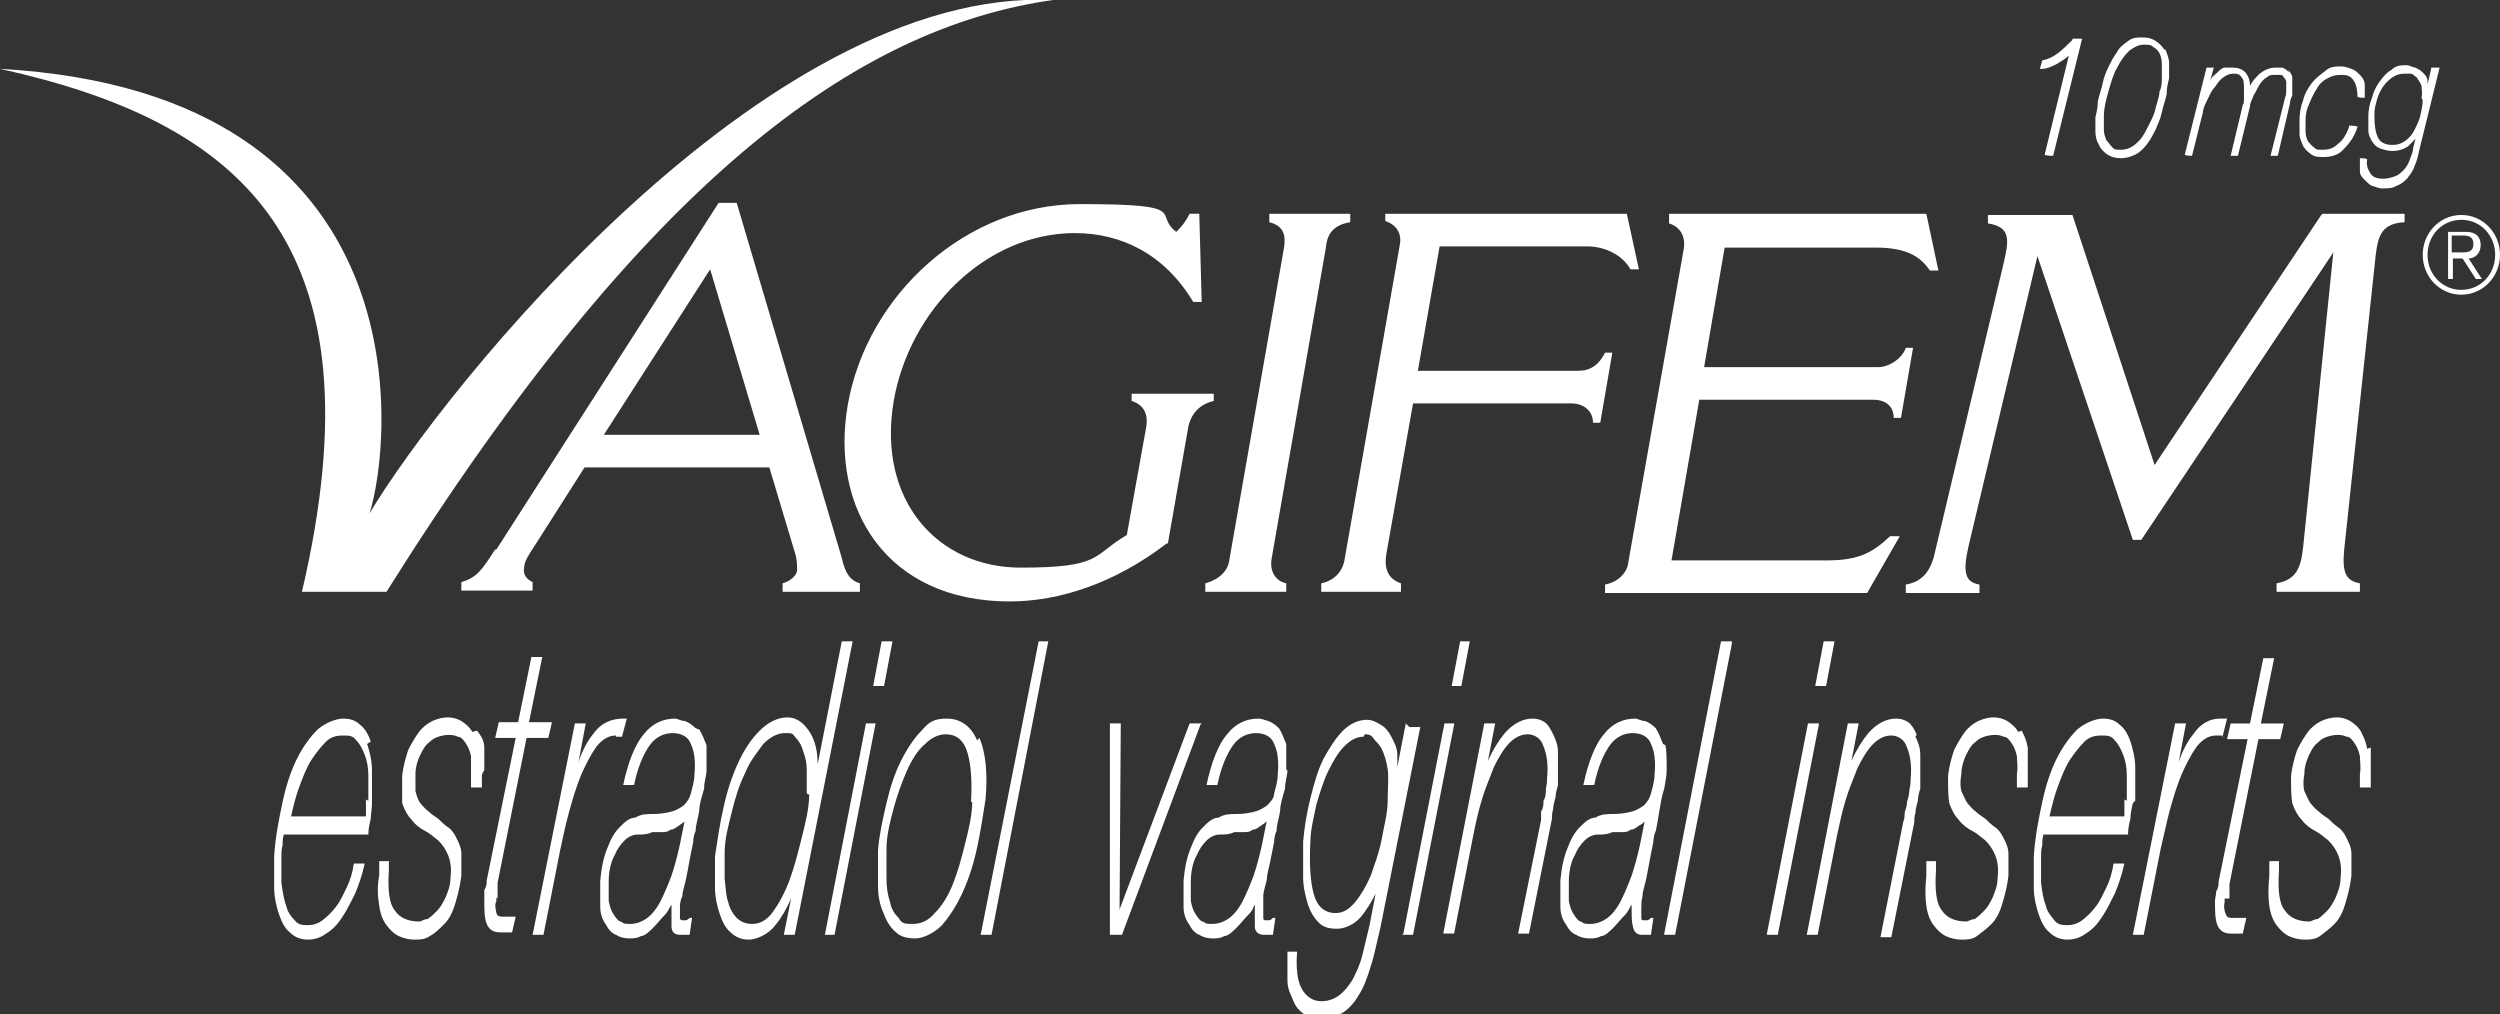
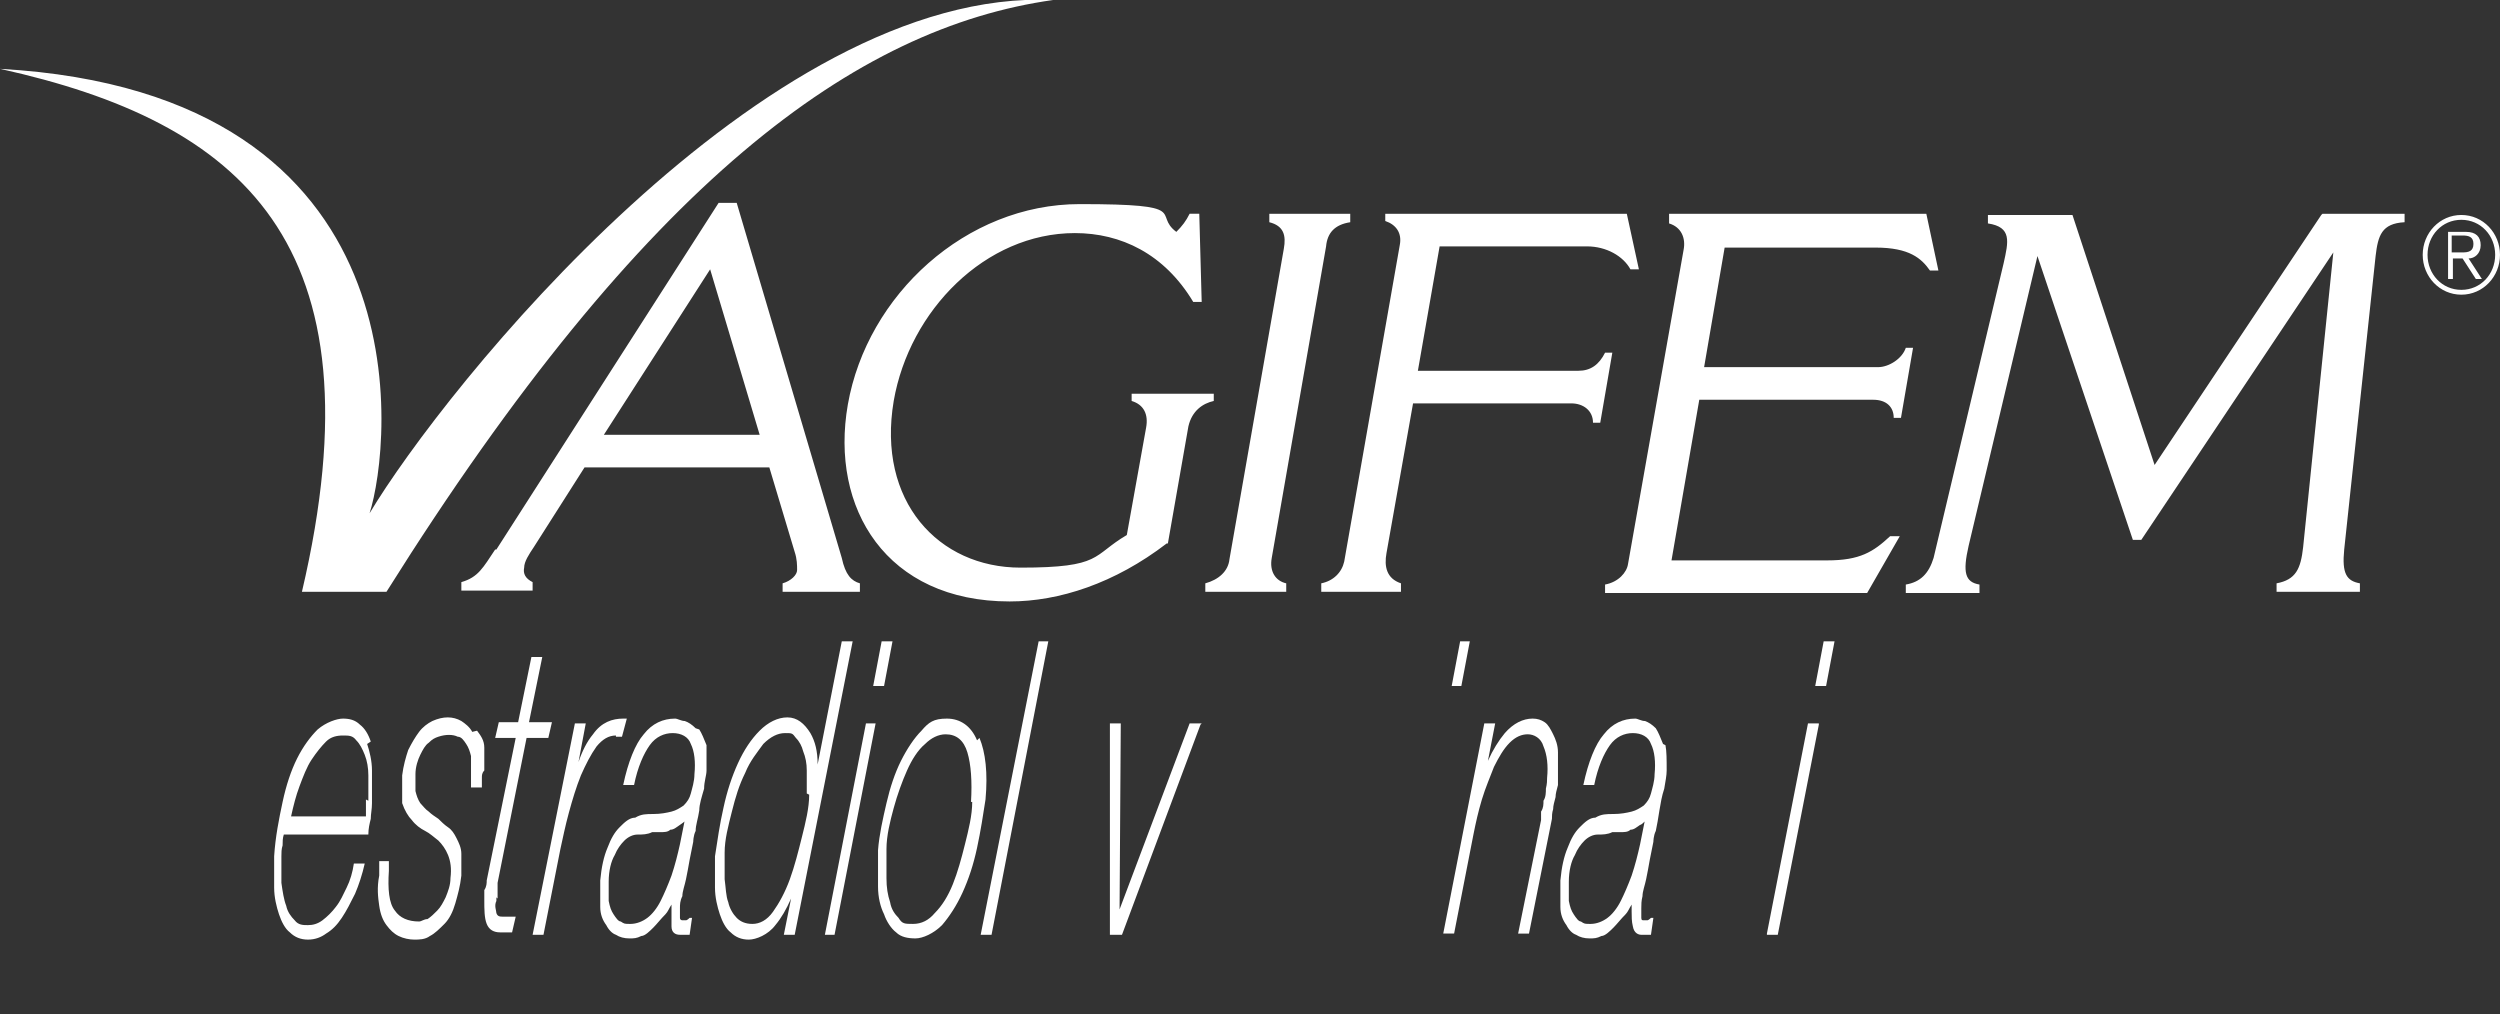
<svg xmlns="http://www.w3.org/2000/svg" version="1.1" viewBox="0 0 207 84">
  <rect x="0" y="0" width="207" height="84" fill="#333333" stroke="none" />
  <defs>
    <style>
      .cls-1 {
        fill: #fff;
      }
    </style>
  </defs>
  <g>
    <g id="Layer_1">
      <g id="Layer_1-2" data-name="Layer_1">
        <g>
          <path class="cls-1" d="M30.6,42.5c1.8-5.6,5-34.8-30.6-36.8,19.9,4.4,31.8,14.3,25,43.3h7C53.4,14.9,70.9,2.3,87.2,0c-23.9-1.1-50.5,32.3-56.6,42.5" />
          <path class="cls-1" d="M62.9,36h-12.9l8.8-13.7s4.1,13.7,4.1,13.7ZM41,45.5c-1,1.5-1.4,2.3-2.8,2.7v.7c0,0,5.9,0,5.9,0v-.7c-.6-.3-.8-.7-.7-1.2,0-.5.4-1.1.8-1.7l4.2-6.6h15.3l2.1,7c.2.6.2,1.1.2,1.5s-.5.9-1.2,1.1v.7c0,0,6.4,0,6.4,0v-.7c-.7-.2-1.2-.7-1.5-2.1l-8.7-29.4h-1.5l-18.4,28.7h-.1ZM96.6,45c-4.3,3.3-8.9,4.8-13,4.8-10.2,0-14.9-7.7-13.4-16.3,1.6-9.1,9.8-16.6,19.2-16.6s6,.8,8,2.3c.5-.5.8-.9,1.1-1.5h.8l.2,7.3h-.7c-2.4-4-6-5.7-9.8-5.7-7.4,0-13.7,6.4-15,13.9-1.4,8.3,3.7,13.8,10.5,13.8s5.9-1,8.8-2.7l1.6-8.9c.2-1.1-.2-1.9-1.2-2.2v-.6h6.8v.6c-.9.2-1.8.8-2.1,2.1l-1.7,9.7h-.1ZM105.1,17.7h6.7v.7c-1.3.2-1.9.9-2,2l-4.5,25.8c-.2,1.1.3,1.9,1.2,2.1v.7h-6.7v-.7c1.1-.3,1.9-1,2-2l4.5-25.7c.2-1.1,0-1.9-1.2-2.2,0,0,0-.7,0-.7ZM114.7,17.7h20l1,4.6h-.7c-.6-1.1-2-1.9-3.6-1.9h-12.2l-1.8,10.3h13.3c1,0,1.7-.5,2.2-1.5h.6l-1,5.8h-.6c0-1-.8-1.6-1.8-1.6h-13.1l-2.2,12.4c-.2,1.1,0,2.1,1.2,2.5v.7h-6.6v-.7c1-.2,1.7-.9,1.9-1.8l4.6-26.2c.2-1-.3-1.7-1.2-2v-.6h.2-.2ZM138.2,17.7h21.3l1,4.7h-.7c-.7-1-1.7-1.9-4.5-1.9h-12.5l-1.7,9.9h14.4c.9,0,2-.7,2.3-1.6h.6l-1,5.8h-.6c0-.9-.6-1.5-1.7-1.5h-14.4l-2.3,13.3h12.9c2.7,0,3.8-.7,5.2-2h.8l-2.7,4.7h-21.7v-.7c1.1-.2,1.8-1,1.9-1.7l4.6-26c.2-1-.2-1.9-1.2-2.2v-.7h0ZM192.3,17.7h6.8v.7c-1.9.1-2.2,1.1-2.4,2.8l-2.6,24.3c-.2,2,.2,2.6,1.3,2.8v.7h-6.9v-.7c1.6-.3,2-1.2,2.2-3l2.5-24.4-15.9,23.8h-.7l-7.9-23.5-5.7,24c-.5,2.2-.3,3,.9,3.2v.7h-6.1v-.7c1.2-.2,1.9-.9,2.3-2.2l5.8-24.4c.4-1.8.7-3-1.3-3.3v-.7h7l6.8,20.7,13.8-20.7h0ZM203,19.5h.9c.5,0,.9.1.9.7s-.4.7-.9.7h-.9v-1.4ZM205,23.1h.5l-1.1-1.7c.5,0,1-.4,1-1.1s-.4-1.1-1.2-1.1h-1.5v3.9h.4v-1.7h.8s1.1,1.7,1.1,1.7ZM200.6,21.1c0,1.8,1.4,3.3,3.2,3.3s3.2-1.5,3.2-3.3-1.4-3.3-3.2-3.3-3.2,1.5-3.2,3.3M201,21.1c0-1.6,1.2-2.9,2.8-2.9s2.8,1.3,2.8,2.9-1.2,2.9-2.8,2.9-2.8-1.3-2.8-2.9M30.7,61.4c-.2-.6-.5-1.1-.9-1.4-.4-.4-.9-.5-1.4-.5s-1.4.3-2.1.9c-.6.6-1.2,1.4-1.7,2.4s-.9,2.2-1.2,3.6c-.3,1.4-.6,2.9-.7,4.5v2.6c0,.8.2,1.6.4,2.2.2.6.5,1.2.9,1.5.4.4.9.6,1.5.6s1.1-.2,1.5-.5c.5-.3.9-.7,1.3-1.3.4-.6.7-1.2,1.1-2,.3-.7.6-1.6.8-2.5h0c0,0-.9,0-.9,0h0c-.1.7-.3,1.4-.6,2-.3.6-.5,1.1-.9,1.6-.3.4-.7.8-1.1,1.1-.4.3-.8.4-1.2.4s-.8,0-1.1-.4c-.3-.3-.6-.7-.7-1.2-.2-.5-.3-1.2-.4-1.9v-2.2c0-.3,0-.6.1-.9,0-.3,0-.6.1-.9h7c0-.5.1-.9.2-1.3,0-.4.1-.8.1-1.3v-2.7c0-.8-.2-1.6-.4-2.2M30.3,66.2v1.4h-6.2c.2-.9.4-1.7.7-2.5.3-.8.6-1.6,1-2.2.4-.6.8-1.1,1.2-1.5.4-.4.9-.5,1.4-.5s.8,0,1.1.4c.3.3.5.7.7,1.2s.3,1.1.3,1.7v2.1M39.1,60.6c-.2-.4-.6-.7-.9-.9-.7-.4-1.5-.4-2.4,0-.4.2-.8.5-1.1.9s-.6.9-.9,1.5c-.2.6-.4,1.3-.5,2.1,0,1,0,1.7,0,2.3.2.6.5,1.1.8,1.4.3.4.7.7,1.1.9.4.2.7.5,1.1.8.3.3.6.7.8,1.2s.3,1.1.2,1.9c0,.6-.2,1.1-.4,1.6-.2.4-.4.8-.7,1.1-.3.3-.5.5-.8.7-.3,0-.5.2-.7.2-.9,0-1.6-.3-2-.9-.5-.6-.6-1.8-.5-3.3v-.8h0c0,0-.8,0-.8,0h0v1.2c-.2,1-.1,1.8,0,2.5s.3,1.2.6,1.6.6.7,1,.9c.4.2.9.3,1.3.3s.9,0,1.3-.3c.4-.2.8-.6,1.2-1s.7-1,.9-1.7.4-1.4.5-2.3v-1.8c0-.5-.2-.9-.4-1.3s-.4-.7-.7-.9c-.3-.2-.6-.5-.8-.7-.3-.2-.6-.4-.8-.6-.3-.2-.5-.5-.7-.7-.2-.3-.3-.6-.4-1,0-.4,0-.8,0-1.4,0-.6.2-1.2.4-1.6.2-.4.4-.8.7-1,.3-.3.5-.4.8-.5.6-.2,1.2-.2,1.6,0,.3,0,.5.3.7.6s.3.6.4,1c0,.4,0,.9,0,1.5v1.1h0c0,0,.9,0,.9,0v-.8c0-.2,0-.4.2-.6v-1.9c0-.6-.3-1-.6-1.4M41.2,74.4v-1.3l2.4-12h1.8l.3-1.3h-1.9l1.1-5.4h-.9l-1.1,5.4h-1.6l-.3,1.3h1.7l-2.4,11.8c0,.2,0,.5-.2.8,0,.3,0,.6,0,.8,0,.8,0,1.5.2,2s.6.7,1.1.7h1l.3-1.3h0c-.3,0-.7,0-1,0s-.5,0-.6-.3c0-.2-.2-.6,0-1v-.3M51,61c.2,0,.3,0,.5,0h0l.4-1.5h-.3c-.9,0-1.8.3-2.5,1.3-.5.6-.9,1.4-1.2,2.3l.6-3.2h-.9l-3.5,17.5h.9l1.4-7.1c.2-.9.4-1.9.7-3s.6-2.1,1-3.1c.4-.9.8-1.7,1.3-2.4.5-.6,1-.9,1.6-.9M57.6,60.3c-.3-.3-.6-.5-.9-.6-.3,0-.6-.2-.8-.2-1,0-1.9.4-2.6,1.3-.7.8-1.3,2.3-1.7,4.2h0c0,0,.9,0,.9,0h0c.3-1.5.8-2.6,1.3-3.3s1.2-1,1.9-1,1.3.3,1.5.9c.3.6.4,1.5.3,2.5,0,.6-.2,1.2-.3,1.6s-.3.7-.6,1c-.3.2-.6.4-1,.5s-.9.2-1.5.2-1,0-1.5.3c-.5,0-.9.4-1.3.8-.4.4-.7.9-1,1.7-.3.7-.5,1.6-.6,2.7v2.2c0,.6.2,1.1.5,1.5.2.4.5.7.8.8.3.2.7.3,1.1.3s.6,0,1-.2c.3,0,.7-.4,1-.7.3-.3.6-.7,1-1.1.2-.2.3-.5.5-.8v.6c0,.4,0,.8,0,1.2,0,.5.3.7.7.7h.4c0,0,.3,0,.4,0h0l.2-1.4h-.2c0,0-.2.2-.3.2h-.3c0,0-.2,0-.2-.2v-.8c0-.3,0-.6.2-1,0-.4.2-.9.3-1.4s.2-1,.3-1.6l.3-1.5c0,0,0-.5.2-.9,0-.5.2-1,.3-1.7,0-.5.2-1.1.4-1.8,0-.6.2-1.1.2-1.5,0-.9,0-1.6,0-2.1-.2-.5-.4-1-.6-1.3M56.7,67.9l-.4,2c-.2.9-.4,1.7-.7,2.6-.3.8-.6,1.5-.9,2.1-.3.6-.7,1.1-1.1,1.4-.4.3-.9.5-1.4.5s-.5,0-.8-.2c-.2,0-.4-.3-.6-.6-.2-.3-.3-.6-.4-1.1v-1.6c0-.9.2-1.7.5-2.2.2-.5.5-.9.8-1.2.3-.3.7-.5,1.1-.5s.8,0,1.2-.2c.2,0,.4,0,.7,0,.3,0,.6,0,.8-.2.3,0,.5-.2.8-.4,0,0,.3-.2.4-.3M69.7,53.1l-2,10.2c0-1.1-.2-1.9-.6-2.6-.5-.8-1.1-1.3-1.9-1.3s-1.6.4-2.3,1.1c-.7.7-1.3,1.6-1.8,2.7s-.9,2.3-1.2,3.7c-.3,1.3-.5,2.7-.7,4v2.6c0,.8.2,1.6.4,2.2s.5,1.2.9,1.5c.4.4.9.6,1.5.6s1.6-.4,2.2-1.2c.5-.6.9-1.3,1.3-2.2l-.6,3h.9l4.8-24.3s-.9,0-.9,0ZM67,65.8c0,1.1-.3,2.3-.6,3.5-.3,1.2-.6,2.4-1,3.5s-.9,2-1.4,2.7-1.1,1-1.7,1-1-.2-1.3-.5-.6-.8-.7-1.3c-.2-.5-.2-1.2-.3-1.9v-2.2c0-1.1.3-2.2.6-3.4.3-1.2.6-2.2,1.1-3.2.4-1,1-1.7,1.5-2.4.6-.6,1.2-.9,1.8-.9s.6,0,.9.4c.3.3.5.7.6,1.1.2.5.3,1,.3,1.6v1.9" />
          <polygon class="cls-1" points="73.9 53.1 73 53.1 72.3 56.8 73.2 56.8 73.9 53.1" />
          <polygon class="cls-1" points="71.7 59.9 68.3 77.4 69.1 77.4 72.5 59.9 71.7 59.9" />
          <path class="cls-1" d="M80.9,61.3c-.5-1.2-1.4-1.8-2.5-1.8s-1.5.3-2.1,1c-.6.6-1.2,1.5-1.7,2.5s-.9,2.2-1.2,3.5c-.3,1.3-.6,2.6-.7,3.9,0,1.1,0,2.1,0,3,0,.9.2,1.7.5,2.3.2.6.6,1.2,1,1.5.4.4,1,.5,1.6.5s1.5-.4,2.2-1.1c.6-.7,1.2-1.6,1.7-2.7s.9-2.3,1.2-3.7c.3-1.4.5-2.7.7-4,.2-2.2,0-3.9-.5-5.1M80.5,66.4c0,1.1-.3,2.3-.6,3.5-.3,1.2-.6,2.3-1,3.3s-.9,1.8-1.5,2.4c-.5.6-1.1.9-1.8.9s-.9,0-1.2-.5c-.3-.3-.6-.7-.7-1.3-.2-.6-.3-1.2-.3-2v-2.4c0-1.1.3-2.3.6-3.4s.7-2.2,1.1-3.1.9-1.7,1.5-2.2c.5-.5,1.1-.8,1.7-.8h0c.9,0,1.5.5,1.8,1.5s.4,2.4.3,4.1" />
          <polygon class="cls-1" points="81.2 77.4 82.1 77.4 86.8 53.1 86 53.1 81.2 77.4" />
          <polygon class="cls-1" points="99.5 59.9 98.5 59.9 92.7 75.3 92.8 59.9 91.9 59.9 91.9 77.4 92.9 77.4 99.4 60 99.5 59.9" />
-           <path class="cls-1" d="M106.5,63.7c0-.9,0-1.6,0-2.1-.2-.5-.4-1-.6-1.3-.3-.3-.6-.5-.9-.6s-.6-.2-.8-.2c-1,0-1.9.4-2.6,1.3-.7.8-1.3,2.3-1.7,4.2h0c0,0,.9,0,.9,0h0c.3-1.5.8-2.6,1.3-3.3s1.2-1,1.9-1,1.3.3,1.5.9c.3.6.4,1.5.3,2.5,0,.6-.2,1.2-.3,1.6,0,.4-.3.7-.6,1-.3.2-.6.4-1,.5s-.9.2-1.5.2-1,0-1.5.3c-.5,0-.9.4-1.3.8s-.7.9-1,1.7c-.3.7-.5,1.6-.6,2.7v2.2c0,.6.2,1.1.5,1.5.2.4.5.7.8.8.3.2.7.3,1.1.3s.6,0,1-.2c.3,0,.7-.4,1-.7.3-.3.6-.7,1-1.1s.3-.5.5-.8v.6c0,.4,0,.8,0,1.2,0,.6.5.7.7.7h.4c0,0,.3,0,.4,0h0l.2-1.4h-.2c0,0-.2.2-.3.2h-.3c-.1,0-.2,0-.2-.2v-.8c0-.3,0-.6,0-1,0-.4.2-.9.3-1.4,0-.5.2-1,.3-1.6l.3-1.5c0,0,0-.5.2-.9,0-.5.2-1,.3-1.7,0-.5.2-1.1.4-1.8,0-.6.2-1.1.2-1.5M104.9,67.9l-.4,2c-.2.9-.4,1.7-.7,2.6-.3.8-.6,1.5-.9,2.1s-.7,1.1-1.1,1.4-.9.5-1.4.5-.5,0-.8-.2c-.2,0-.4-.3-.6-.6-.2-.3-.3-.6-.4-1.1v-1.6c0-.9.2-1.7.5-2.2.2-.5.5-.9.8-1.2.3-.3.7-.5,1.1-.5s.8,0,1.2-.2c.2,0,.4,0,.7,0,.3,0,.6,0,.8-.2.3,0,.5-.2.8-.4,0,0,.3-.2.4-.3M116.4,59.9l-.7,3.6c0-.4,0-.7,0-1,0-.6-.3-1.1-.5-1.5s-.5-.8-.9-1c-.3-.2-.7-.4-1.1-.4-.7,0-1.4.3-2,.9-.6.6-1.1,1.4-1.6,2.3-.5,1-.8,2.1-1.1,3.3-.3,1.2-.5,2.4-.6,3.6,0,1.1,0,2,0,2.9s.2,1.6.4,2.3c.2.6.5,1.1.9,1.5s.9.5,1.5.5,1.4-.3,2-1c.4-.5.8-1.1,1.2-1.9l-.5,2.6c-.2.8-.4,1.7-.6,2.5s-.5,1.4-.8,2c-.3.5-.7,1-1.1,1.3s-.9.5-1.5.5-1.2-.3-1.6-1-.5-1.8-.4-3.1h0c0,0-.8,0-.8,0h0c0,1,0,1.8,0,2.4,0,.7.3,1.2.5,1.7s.5.8.9,1.1c.4.2.8.4,1.2.4.7,0,1.3-.2,1.9-.5.5-.3,1-.8,1.4-1.5.4-.6.7-1.4,1-2.4.3-.9.5-2,.8-3.2l3.3-16.6h-.9l-.2-.2ZM113,60.8c.2,0,.5,0,.7.3s.5.5.7.9.4,1,.5,1.7,0,1.6,0,2.6c0,1-.3,2.1-.5,3.2s-.6,2.1-.9,3c-.4.9-.8,1.6-1.3,2.2s-1,.9-1.6.9c-.9,0-1.5-.5-1.8-1.5s-.4-2.5-.3-4.4c0-1,.3-2.1.5-3.1.3-1,.6-2,1-2.8s.8-1.5,1.3-2,1-.8,1.6-.8" />
          <polygon class="cls-1" points="121.7 53.1 120.9 53.1 120.2 56.8 121 56.8 121.7 53.1" />
-           <polygon class="cls-1" points="120.4 59.9 119.6 59.9 116.2 77.3 116.1 77.4 117 77.4 120.4 60 120.4 59.9" />
          <path class="cls-1" d="M129,62.3c0-.6-.2-1.1-.4-1.5s-.4-.8-.7-1-.6-.3-1-.3c-.8,0-1.6.4-2.3,1.2-.5.6-1,1.4-1.4,2.3l.6-3.1h-.9l-3.4,17.4h0c0,0,.9,0,.9,0l1.6-8.2c.2-1,.4-1.9.7-2.9.3-1,.7-1.9,1-2.7.4-.8.8-1.5,1.3-2s1-.7,1.5-.7,1.1.3,1.3,1c.3.7.4,1.6.3,2.6,0,.2,0,.5-.1.9,0,.3,0,.7-.2,1,0,.3,0,.6-.2.9,0,.3,0,.5,0,.7l-1.9,9.4h0c0,0,.9,0,.9,0l1.9-9.5c0-.2,0-.5.1-.8,0-.3.1-.6.2-1,0-.3.1-.6.2-1v-2.8M137.7,61.6c-.2-.5-.4-1-.6-1.3-.3-.3-.6-.5-.9-.6-.3,0-.6-.2-.8-.2-1,0-1.9.4-2.6,1.3-.7.8-1.3,2.3-1.7,4.2h0c0,0,.9,0,.9,0h0c.3-1.5.8-2.6,1.3-3.3s1.2-1,1.9-1,1.3.3,1.5.9c.3.6.4,1.5.3,2.5,0,.6-.2,1.2-.3,1.6s-.3.7-.6,1c-.3.2-.6.4-1,.5s-.9.2-1.5.2-1,0-1.5.3c-.5,0-.9.4-1.3.8s-.7.9-1,1.7c-.3.7-.5,1.6-.6,2.7v2.2c0,.6.2,1.1.5,1.5.2.4.5.7.8.8.3.2.7.3,1.1.3s.6,0,1-.2c.3,0,.7-.4,1-.7.3-.3.6-.7,1-1.1.2-.2.3-.5.5-.8v.6c0,.4,0,.8.1,1.2.1.6.5.7.7.7h.4c.1,0,.3,0,.4,0h0l.2-1.4h-.2c0,0-.2.2-.3.2h-.3c-.1,0-.2,0-.2-.2v-.8c0-.3,0-.6.1-1,0-.4.2-.9.3-1.4s.2-1,.3-1.6l.3-1.5c0,0,0-.5.2-.9.1-.5.2-1,.3-1.7.1-.6.2-1.2.4-1.8.1-.6.2-1.1.2-1.5,0-.9,0-1.6-.1-2.1M136.2,67.9l-.4,2c-.2.9-.4,1.7-.7,2.6-.3.8-.6,1.5-.9,2.1-.3.6-.7,1.1-1.1,1.4-.4.3-.9.5-1.4.5s-.5,0-.8-.2c-.2,0-.4-.3-.6-.6-.2-.3-.3-.6-.4-1.1v-1.6c0-.9.2-1.7.5-2.2.2-.5.5-.9.8-1.2.3-.3.7-.5,1.1-.5s.8,0,1.2-.2c.2,0,.4,0,.7,0,.3,0,.6,0,.8-.2.3,0,.5-.2.8-.4.1,0,.3-.2.4-.3" />
-           <polygon class="cls-1" points="137.8 77.3 137.8 77.4 138.7 77.4 143.4 53.3 143.4 53.1 142.5 53.1 137.8 77.3" />
          <polygon class="cls-1" points="151.9 53.1 151 53.1 150.3 56.8 151.2 56.8 151.9 53.1" />
          <polygon class="cls-1" points="150.6 59.9 149.7 59.9 146.3 77.3 146.3 77.4 147.2 77.4 150.6 60 150.6 59.9" />
-           <path class="cls-1" d="M158.7,60.8c-.2-.4-.4-.8-.7-1s-.6-.3-1-.3c-.8,0-1.6.4-2.3,1.2-.5.6-1,1.4-1.4,2.3l.6-3.1h-.9l-3.4,17.5h.9l1.6-8.2c.2-.9.4-1.9.7-2.9s.7-1.9,1-2.7c.4-.8.8-1.5,1.3-2s1-.7,1.5-.7,1.1.3,1.3,1c.3.7.4,1.6.3,2.6,0,.2,0,.5-.1.9,0,.3-.1.7-.2,1,0,.3-.1.6-.2.9,0,.3,0,.5-.1.7l-1.9,9.6h.9l1.9-9.5c0-.2,0-.5.1-.8,0-.3.1-.6.2-1,0-.3.1-.7.2-1v-2.8c0-.6-.2-1.1-.4-1.5M167.1,60.6c-.2-.4-.6-.7-.9-.9-.7-.4-1.5-.4-2.4,0-.4.2-.8.5-1.1.9s-.6.9-.9,1.5c-.2.6-.4,1.3-.5,2.1,0,1,0,1.7.1,2.3.2.6.5,1.1.8,1.4.3.4.7.7,1.1.9s.7.5,1.1.8c.3.3.6.7.8,1.2s.3,1.1.2,1.9c0,.6-.2,1.1-.4,1.6-.2.4-.4.8-.7,1.1-.3.3-.5.5-.8.7-.3,0-.5.2-.7.2-.9,0-1.6-.3-2-.9-.5-.6-.6-1.8-.5-3.3v-.8h0c0,0-.8,0-.8,0h0v1.2c-.1,1-.1,1.8,0,2.5s.3,1.2.6,1.6.6.7,1,.9c.4.2.9.3,1.3.3s.9,0,1.3-.3.8-.6,1.2-1,.7-1,.9-1.7.4-1.4.5-2.3v-1.8c0-.5-.2-.9-.4-1.3s-.4-.7-.7-.9c-.3-.2-.6-.5-.8-.7-.3-.2-.6-.4-.8-.6-.3-.2-.5-.5-.7-.7-.2-.3-.3-.6-.5-1-.1-.4-.1-.8,0-1.4,0-.6.2-1.2.4-1.6.2-.4.4-.8.7-1,.3-.3.5-.4.8-.5.6-.2,1.2-.2,1.6,0,.3,0,.5.3.7.6s.3.6.4,1c0,.4.1.9,0,1.5v1.1h0c0,0,.9,0,.9,0h0v-3.3c-.1-.6-.3-1-.5-1.4M176.8,66.3v-2.7c0-.8-.2-1.6-.4-2.2-.2-.6-.5-1.1-.9-1.4-.4-.4-.9-.5-1.4-.5s-1.4.3-2.1.9c-.6.6-1.2,1.4-1.7,2.4s-.9,2.2-1.2,3.6-.6,2.9-.7,4.5v2.6c0,.8.2,1.6.4,2.2s.5,1.2.9,1.5c.4.4.9.6,1.5.6s1.1-.2,1.5-.5c.5-.3.9-.7,1.3-1.3.4-.6.7-1.2,1.1-2,.3-.7.6-1.6.8-2.5h0c0,0-.9,0-.9,0h0c-.1.7-.3,1.4-.6,2s-.5,1.1-.9,1.6c-.3.4-.7.8-1.1,1.1-.4.3-.8.4-1.2.4s-.8,0-1.1-.4-.6-.7-.7-1.2c-.2-.5-.3-1.1-.4-1.9v-2.2c0-.3,0-.6.1-.9,0-.3,0-.6.1-.9h7c0-.5.1-.9.2-1.3,0-.4.1-.9.2-1.3M175.9,66.2v1.4h-6.2c.2-.9.4-1.7.7-2.5s.6-1.6,1-2.2c.4-.6.8-1.1,1.2-1.5s.9-.5,1.4-.5.8,0,1.1.4c.3.3.5.7.7,1.2s.3,1.1.3,1.7v2.1M184,61.1l.4-1.6h-.6c-.8,0-1.6.4-2.2,1.3-.5.6-.9,1.4-1.2,2.3l.6-3.2h-.9l-3.5,17.5h.9l1.4-7.1c.2-.8.4-1.8.7-3,.3-1.1.6-2.1,1-3.1.4-.9.8-1.7,1.3-2.4.5-.6,1-.9,1.6-.9s.3,0,.5,0h.1-.1ZM184.6,74.4v-.4h0v-.8l2.4-12h1.8l.3-1.3h-1.9l1.1-5.4h-.9l-1.1,5.4h-1.6l-.3,1.3h1.7l-2.4,11.8c0,.2,0,.5-.2.8,0,.3-.1.6-.1.8,0,.8,0,1.5.2,2s.6.7,1.1.7h1l.3-1.3h-.1c-.3,0-.7,0-1,0s-.5,0-.6-.3c-.1-.2-.2-.6-.1-1v-.3M196,62c-.1-.6-.3-1-.5-1.4s-.6-.7-.9-.9c-.7-.4-1.5-.4-2.4,0-.4.2-.8.5-1.1.9s-.6.9-.9,1.5c-.2.6-.4,1.3-.5,2.1,0,1,0,1.7.1,2.3.2.6.5,1.1.8,1.4.3.4.7.7,1.1.9s.7.5,1.1.8c.3.3.6.7.8,1.2s.3,1.1.2,1.9c0,.6-.2,1.1-.4,1.6-.2.4-.4.8-.7,1.1-.3.3-.5.5-.8.7-.3,0-.5.2-.7.2-.9,0-1.6-.3-2-.9-.5-.6-.6-1.7-.5-3.3v-.8h0c0,0-.8,0-.8,0h0v1.2c-.1,1-.1,1.8,0,2.5s.3,1.2.6,1.6.6.7,1,.9c.4.2.9.3,1.3.3s.9,0,1.3-.3.8-.6,1.2-1,.7-1,.9-1.7.4-1.4.5-2.3v-1.8c0-.5-.2-.9-.4-1.3s-.4-.7-.7-.9c-.3-.2-.6-.5-.8-.7-.3-.2-.6-.4-.8-.6-.3-.2-.5-.5-.7-.7-.2-.3-.3-.6-.5-1-.1-.4-.1-.8,0-1.4,0-.6.2-1.2.4-1.6.2-.4.4-.8.7-1,.3-.3.5-.4.8-.5.6-.2,1.2-.2,1.6,0,.3,0,.5.3.7.6s.3.6.4,1c0,.4.1.9,0,1.5v1.1h0c0,0,.9,0,.9,0h0v-3.3M171.6,3.3c-.4.4-.8.8-1.2,1.1s-.8.5-1.3.6h0l-.2.7h.2c.4,0,.8-.2,1.2-.4.3-.2.7-.4,1-.7l-2,8.2h0c0,.1.7.1.7.1l2.4-9.7h-.8ZM179.2,4.1c-.2-.3-.4-.5-.7-.7s-.6-.3-1.1-.3-.8,0-1.2.3-.7.5-.9.9c-.3.4-.5.8-.7,1.2s-.4.9-.5,1.4-.3,1-.4,1.5c0,.5-.1.9-.2,1.3v1.2c0,.4.1.8.3,1.1.1.3.4.6.7.8s.7.3,1.1.3.8-.1,1.2-.3.7-.5,1-.9.5-.8.7-1.2c.2-.5.4-.9.5-1.4s.3-1,.4-1.5c0-.5.1-.9.2-1.3v-1.3c0-.4-.2-.8-.3-1.1M179,6.4c0,.4,0,.8-.2,1.2,0,.4-.2.9-.3,1.3-.1.5-.3.9-.5,1.3-.2.4-.4.8-.6,1.1-.2.3-.5.6-.8.8s-.6.3-1,.3-.5,0-.7-.2-.3-.4-.5-.6c-.1-.3-.2-.5-.2-.9v-1c0-.8.2-1.5.4-2.2s.4-1.4.7-1.9c.3-.6.6-1,1-1.4.4-.3.8-.5,1.2-.5s.6,0,.8.2c.2.1.4.3.5.5s.2.5.2.9v1.1M189.5,6c-.1-.2-.3-.3-.5-.4-.2,0-.4,0-.6,0-.5,0-.9.2-1.3.5-.3.3-.6.6-.8,1,0-.4-.1-.7-.3-1s-.6-.5-1.1-.5-.5,0-.7,0c-.2,0-.4.2-.6.4-.2.2-.4.3-.5.5,0,0,0,0-.1.2l.3-1.1h-.6l-1.8,7.2h0c0,.1.6.1.6.1l.9-3.6c0-.3.2-.7.4-1.1.2-.4.3-.7.6-1,.2-.3.4-.6.7-.8.3-.2.5-.3.8-.3s.5,0,.7.3c.2.2.2.5.2,1v.7c0,.3,0,.5-.1.6l-1,4.2h.6l1-4.1c0-.3.2-.6.3-.9.2-.3.3-.6.5-.9s.4-.5.6-.6c.2-.2.4-.2.7-.2h.4c.1,0,.2,0,.3.2,0,0,.2.2.2.4v.6c0,.2,0,.5-.1.7l-1.2,4.8h.6l1-4.3c0-.2.1-.5.2-.7v-1.5c0-.2-.2-.4-.3-.6M194.5,10.5c-.2.6-.5,1.1-.9,1.4-.4.4-.8.5-1.3.5s-.5,0-.7-.2c-.2-.1-.3-.3-.5-.5-.1-.2-.2-.5-.2-.8v-1c0-.4.1-.9.3-1.3.2-.5.4-.9.6-1.2.2-.4.5-.7.9-.9.3-.2.7-.3,1.1-.3s.8,0,1.1.5c.2.3.3.8.3,1.3h0c0,.1.6.1.6.1h0v-1.1c0-.3-.2-.6-.4-.8-.2-.2-.4-.4-.7-.5s-.5-.2-.9-.2-.9,0-1.3.4c-.4.3-.8.6-1.1,1s-.6.9-.7,1.4c-.2.5-.3,1.1-.3,1.6v1.2c0,.4.2.7.3,1,.2.3.4.5.7.7s.6.2,1,.2c.7,0,1.3-.2,1.7-.7.5-.5.9-1.1,1.1-1.8h0c0-.1-.7-.1-.7-.1h0ZM201.3,5.7l-.3,1.3v-.3c0-.3-.2-.5-.4-.7s-.4-.3-.6-.4c-.2,0-.5-.2-.7-.2-.5,0-.9,0-1.3.4-.4.2-.7.6-1,1s-.5.9-.6,1.3c-.2.5-.3,1-.3,1.5v1.2c0,.4.2.7.3.9.2.3.4.5.7.6s.6.2,1,.2.9-.1,1.3-.4c.2-.2.4-.4.6-.6l-.2.8c0,.3-.2.7-.3,1s-.3.6-.5.8-.4.4-.7.5-.6.2-1,.2-.8-.1-1-.4c-.2-.3-.4-.7-.3-1.2h0c0-.1-.6-.1-.6-.1h0v1.1c0,.3.2.5.4.7s.4.4.6.5c.2,0,.5.2.8.2.5,0,.9,0,1.2-.2.3-.1.6-.3.9-.6.2-.3.5-.6.6-1,.2-.4.3-.8.4-1.3l1.7-6.9h-.7ZM200.6,8.3c0,.4-.1.8-.2,1.3-.1.4-.3.8-.5,1.2s-.5.7-.8.9-.6.3-1,.3c-.6,0-1-.2-1.2-.6-.2-.4-.3-1-.3-1.8s.1-.8.2-1.3c.1-.4.3-.8.5-1.1.2-.3.5-.6.8-.8.3-.2.6-.3,1-.3s.3,0,.5,0c.2,0,.3.2.5.3.1.2.3.4.4.7,0,.3.1.6,0,1" />
        </g>
      </g>
    </g>
  </g>
</svg>